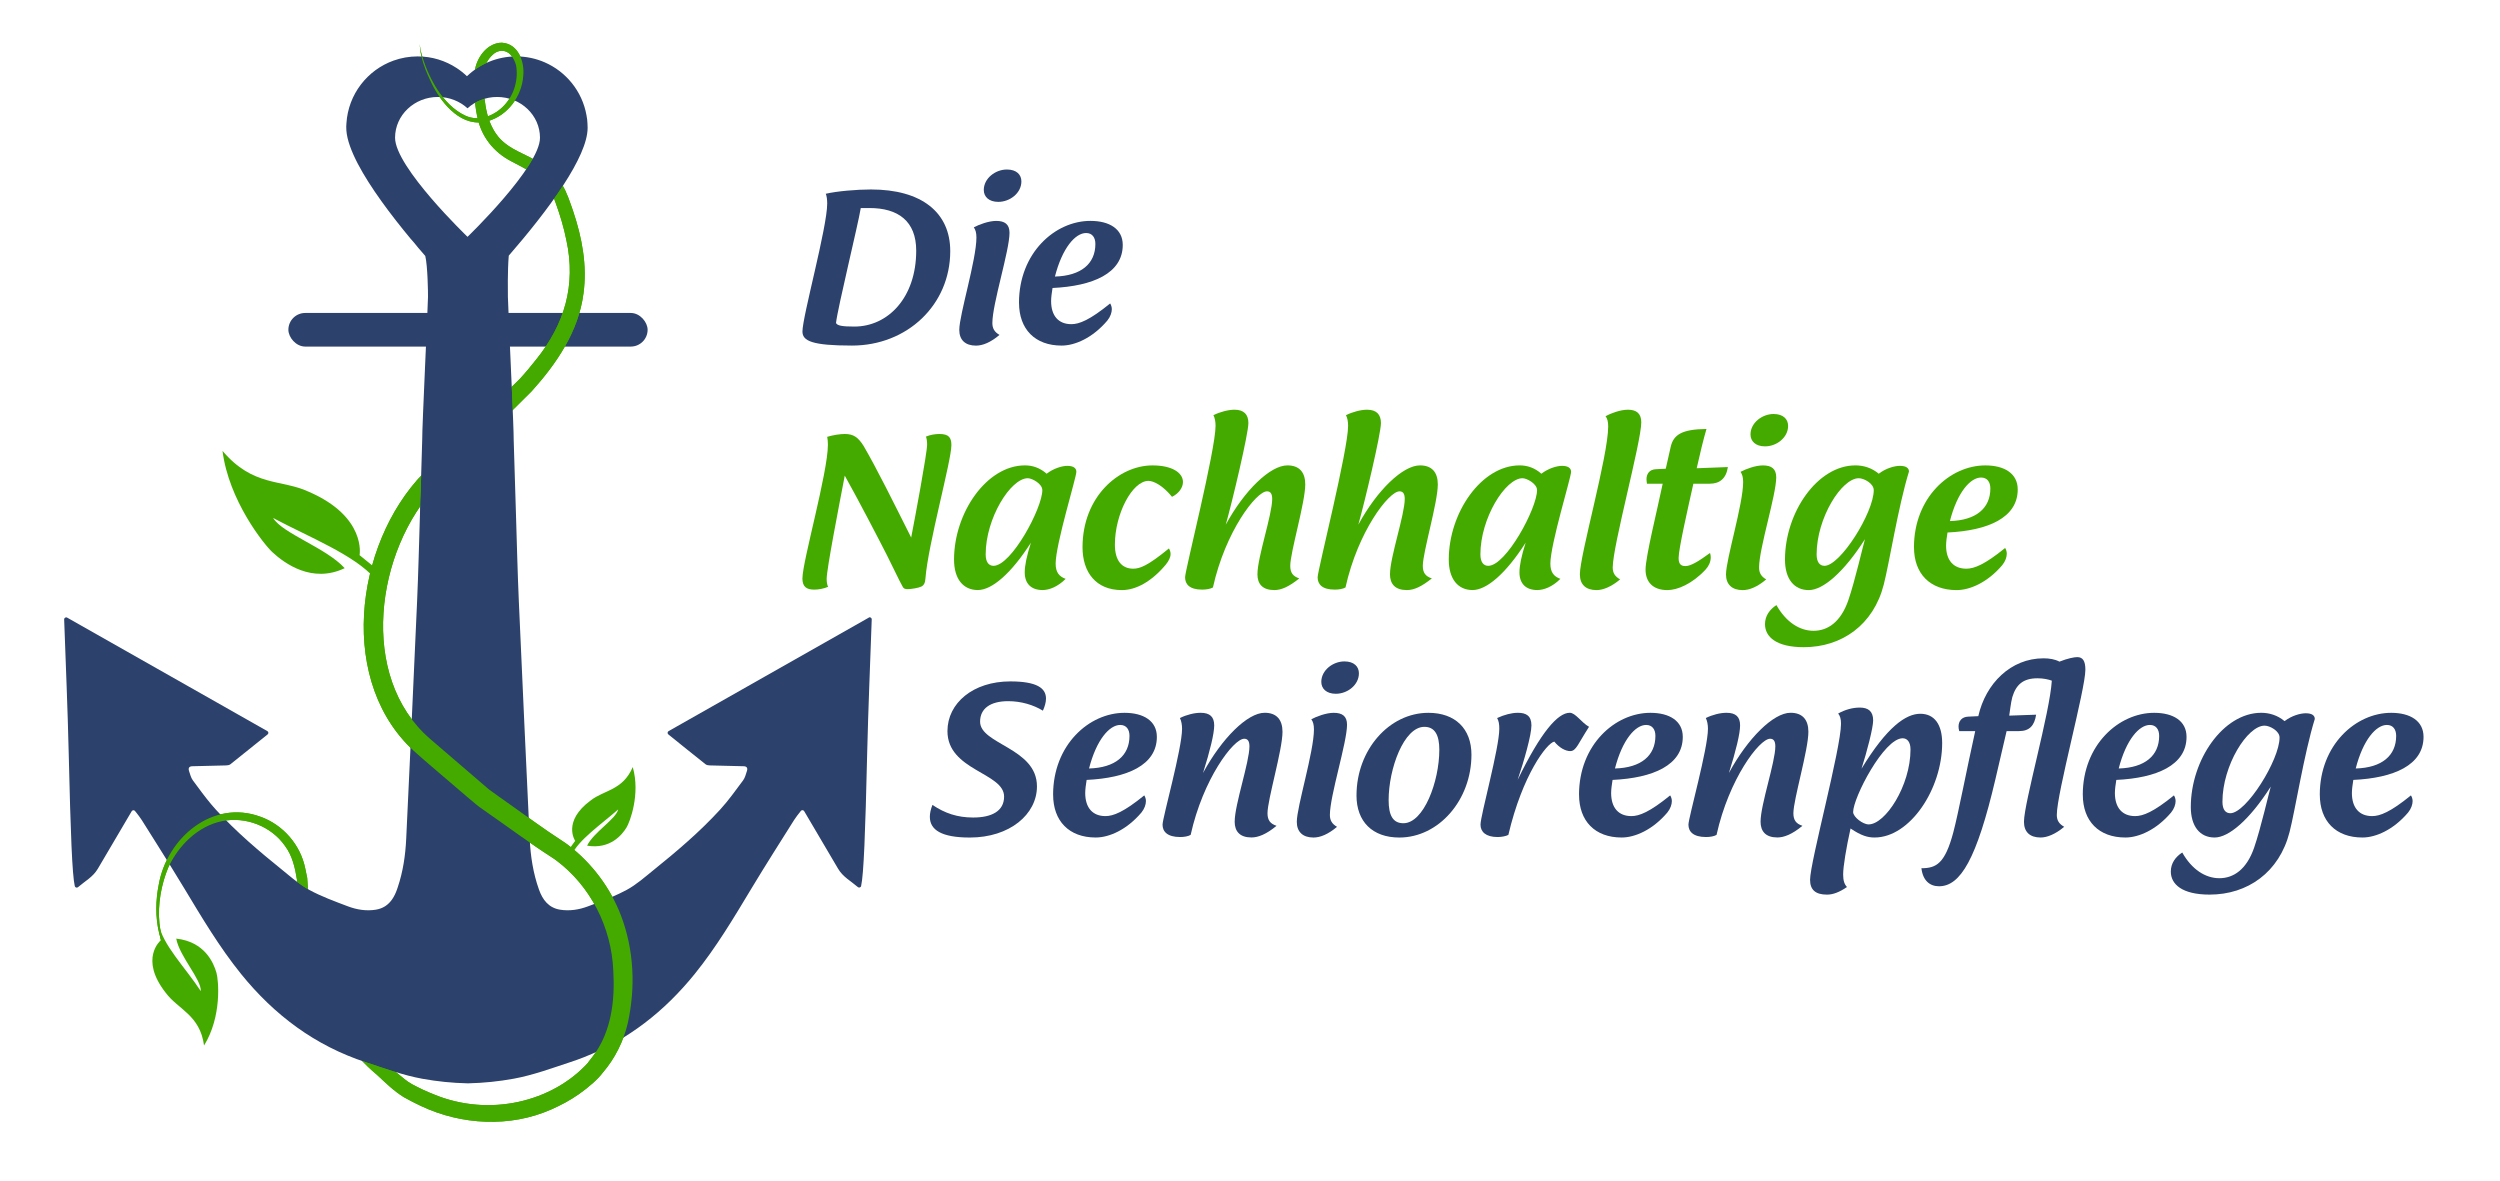
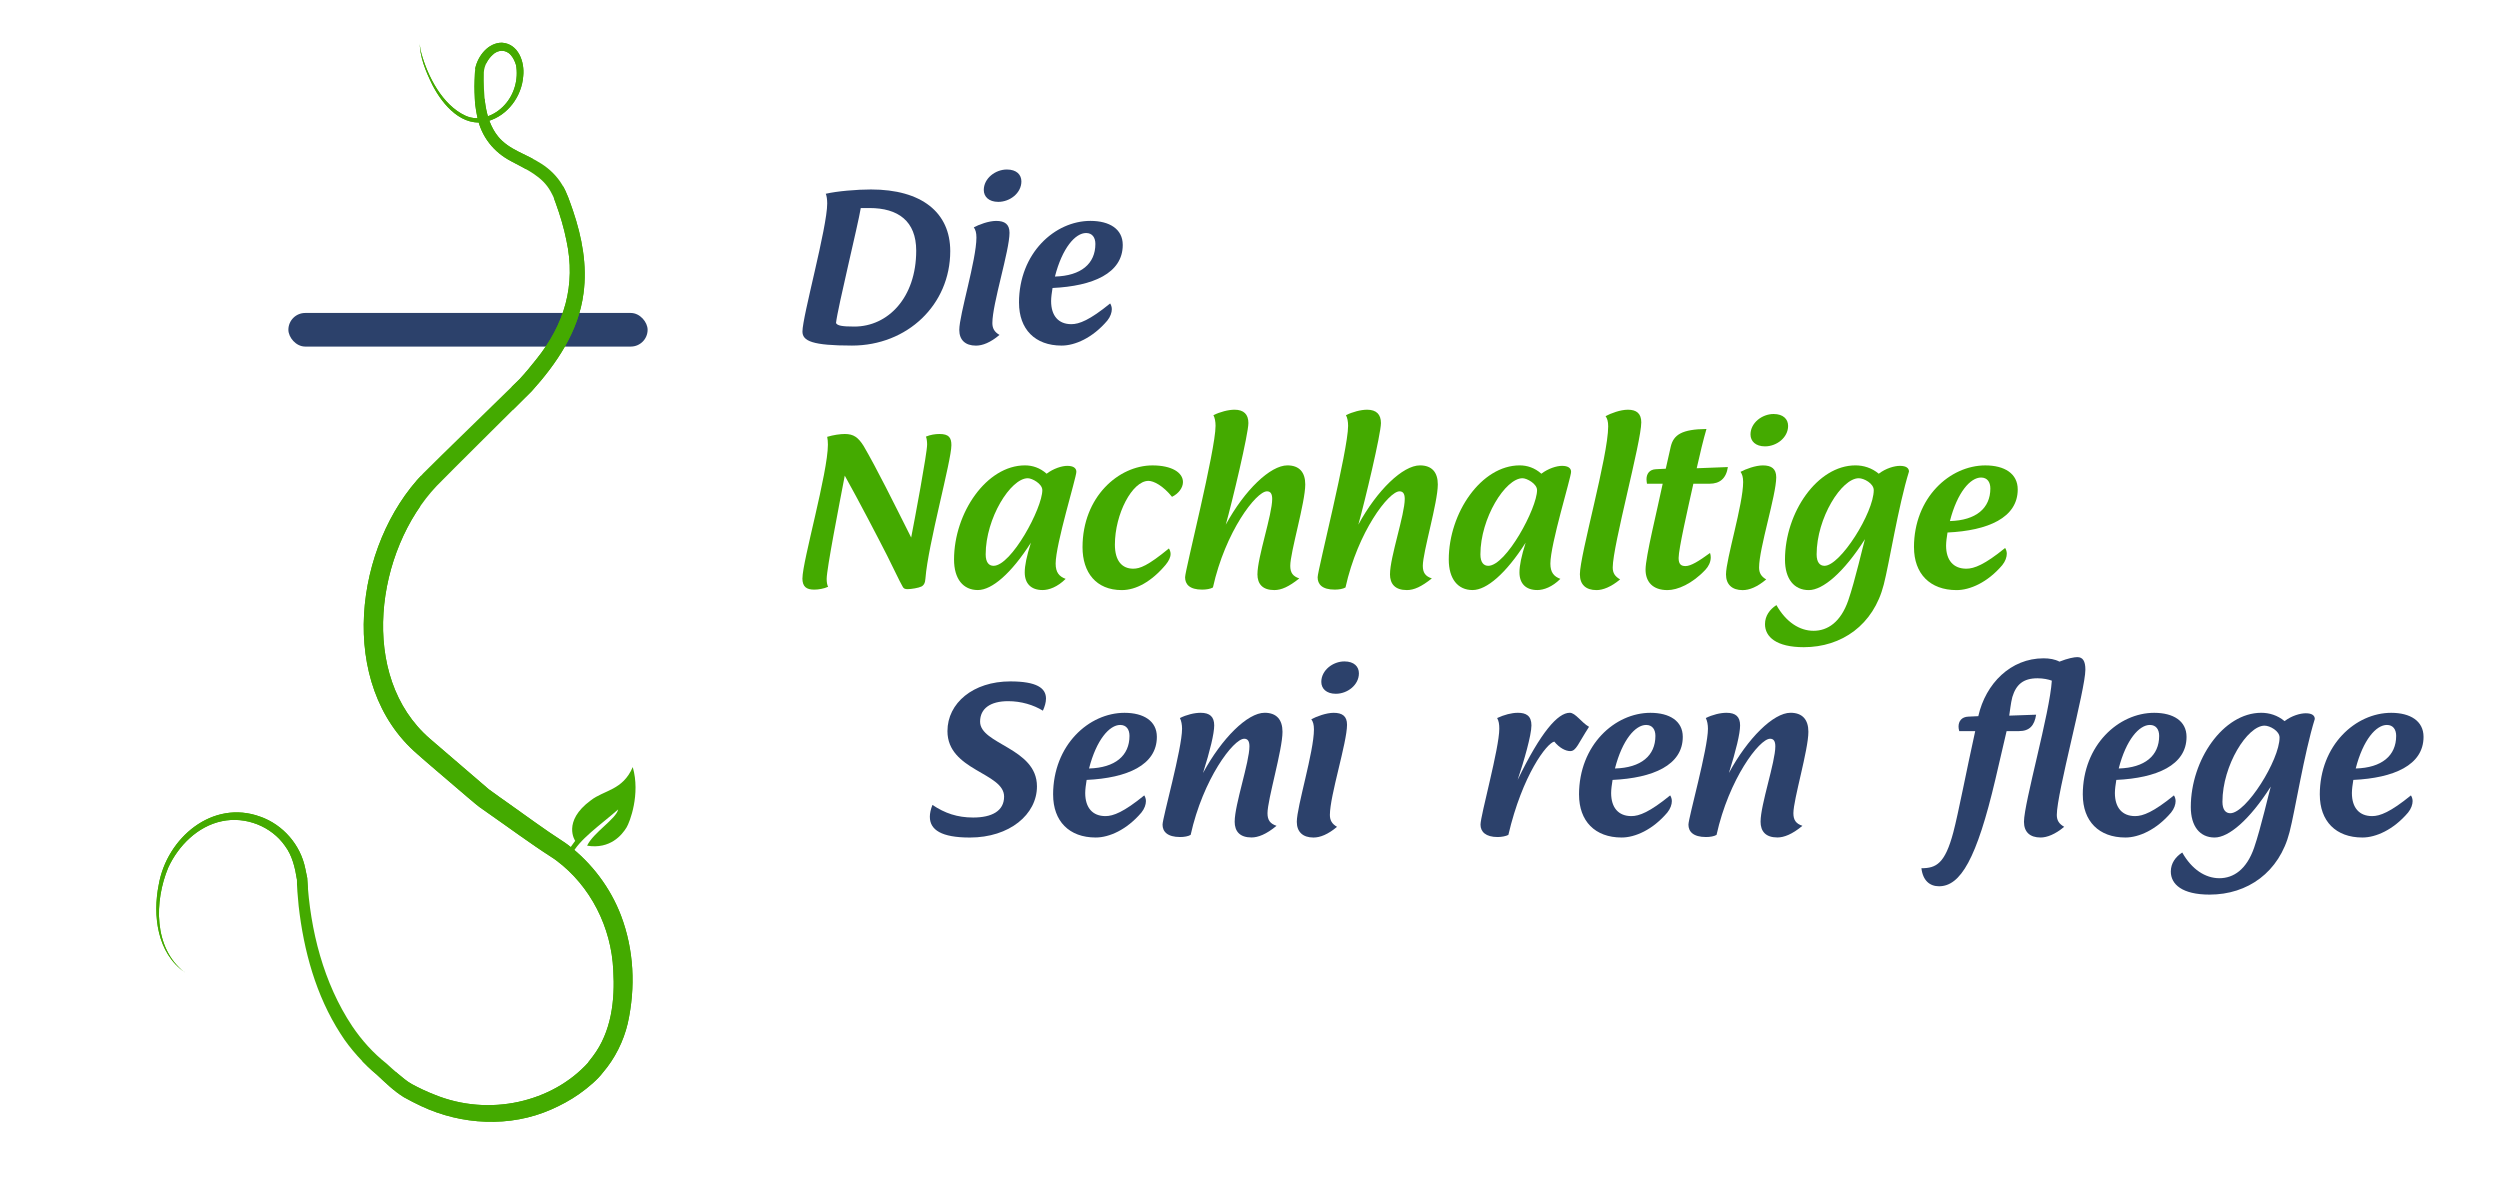
<svg xmlns="http://www.w3.org/2000/svg" height="473.36" id="uuid-11560dd0-df29-48a6-bdfe-37d52e56bd18" viewBox="0 0 1001.87 473.36" width="1001.87">
  <defs>
    <style>.uuid-f2730a2e-5aba-48ed-a826-b52a47210a8e{clip-path:url(#uuid-a3a138d9-0a62-463f-9f41-d8a803b6eeaf);}.uuid-a93bf2c4-2864-4cc3-b7bf-dcdbb62ff1f7{fill:#2c416b;}.uuid-a9767a58-0a89-4784-83a9-f8a7c66c2f45{fill:#4a0;}.uuid-8a87db9e-4108-45e7-8498-cd45adf1bf3a{fill:none;}</style>
    <clipPath id="uuid-a3a138d9-0a62-463f-9f41-d8a803b6eeaf">
      <path class="uuid-8a87db9e-4108-45e7-8498-cd45adf1bf3a" d="m60.64,14.48v437.08h194.91V14.48H60.64Zm128.77,14.14c1.93-1.5,4.05-2.75,6.33-3.72l.13.81c-.55,1.1-.87,2.26-.93,3.35-.04,3.28-.02,6.81.32,10.24-2.05.46-3.96,1.27-5.66,2.36l-.16-.23c-.45-4.13-.45-8.44-.04-12.82Zm-41.95,397.34s-.04-.02-.07-.02c-.24-.08-.49-.16-.73-.24-1.18-.39-2.35-.8-3.51-1.22-2.71-2.96-5.39-6.32-7.47-9.65-8.92-13.83-14.62-31.21-16.95-51.66-.3-2.67-.78-8.7-.68-10.53,1.89,1.48,3.82,2.88,5.9,4.01.18.1.36.18.54.28,1.83,20.73,7.83,39.24,17.48,53.76,3.93,5.81,8.48,10.78,13.53,14.75l.71.64c1.27,1.15,2.57,2.34,3.88,3.45.34.28.69.57,1.04.86-4.6-1.31-9.12-2.9-13.67-4.4Zm58.05-260.22c-10.32,10.26-25.92,25.76-29.74,29.68-2.34,2.47-4.6,5.28-6.7,8.35l-.73.02c.04-2.67.16-4.8.27-7.18.06-2.08.13-4.17.19-6.26.01-.42.03-.84.04-1.26.04-.04.08-.09.12-.13,3.36-3.42,15.49-15.23,25.25-24.71,4.31-4.19,8.18-7.96,10.83-10.55.02.45.04.9.06,1.35.17,3.84.32,7.5.45,10.67,0,0-.02.02-.02.02Zm20.43-91.82c-.74,1.15-1.53,2.31-2.33,3.48-.51.74-1.03,1.48-1.56,2.23-.16.22-.31.45-.47.67h0c-.07.1-.14.2-.21.29l-.07-.18c-.04-.13-.08-.22-.11-.31l-.06-.16c-.35-.93-.78-1.74-1.28-2.68-2.25-4.11-5.9-6.58-9.54-8.62,1.41-2.05,2.66-4.05,3.65-5.94,1.41.74,2.58,1.41,3.62,2.09,3.53,2.23,6.59,5.34,8.61,8.73-.08.13-.17.26-.25.39Z" />
    </clipPath>
  </defs>
  <rect class="uuid-a93bf2c4-2864-4cc3-b7bf-dcdbb62ff1f7" height="13.47" rx="6.74" ry="6.74" width="143.96" x="115.57" y="125.42" />
-   <path class="uuid-a9767a58-0a89-4784-83a9-f8a7c66c2f45" d="m152.11,228.99l-8.01-6.51s2.88-15.36-20.39-25.42c-10.99-5.11-22.2-1.83-34.54-16.37,2.53,19.98,16.67,37.52,19.96,40.57,4.89,4.54,15.97,12.66,29,6.43-7.42-8.15-24.89-13.88-28.68-20.1,14.52,7.71,32.59,14.8,40.74,24.21,1.79-1.92,1.92-2.82,1.92-2.82Z" />
  <path class="uuid-a9767a58-0a89-4784-83a9-f8a7c66c2f45" d="m227.23,341.49l3.27-4.53s-5.3-7.73,6.25-16.21c5.37-4.19,12.83-3.99,16.82-13.35,3.14,10.9-1.21,22.1-2.46,24.16-1.86,3.06-6.59,8.86-15.83,7.34,2.53-5.32,11.63-10.72,12.45-14.52-6.87,6.05-16.01,12.26-18.69,18.34-1.52-.77-1.81-1.23-1.81-1.23Z" />
-   <path class="uuid-a9767a58-0a89-4784-83a9-f8a7c66c2f45" d="m63.26,370.44l1.14,6.42s-8.73,7.32,2.03,21.02c4.92,6.66,13.73,8.85,15.34,21.11,7.24-11.74,5.79-26.27,4.99-29.09-1.18-4.19-4.82-12.52-16.13-13.75,1.23,7.05,10.12,16.34,9.84,21.06-6.08-9.33-15.62-18.92-16.77-26.92-.27.27-.44.15-.44.15Z" />
  <path class="uuid-a9767a58-0a89-4784-83a9-f8a7c66c2f45" d="m73.97,389.59c-11-7.65-12.83-22.8-10.35-35.08,3.26-18.67,21.53-34.3,40.74-27.21,9.06,3.19,16.09,11.3,17.97,20.72,0,0,.78,3.76.78,3.76,0,0,.03.14.03.14,0,0,0,.23,0,.23,1.16,20.61,6.49,41.76,18,59.07,3.83,5.67,8.43,10.8,13.74,14.98,1.51,1.37,3.02,2.76,4.56,4.06,1.87,1.52,3.53,3.04,5.53,4.15,2.86,1.54,6.04,3.08,9.08,4.24,22.08,9.07,47.33,2.98,61.62-12.77,0,0,.14-.26.14-.26l.26-.34s1.52-1.96,1.52-1.96c7.45-9.81,8.92-22.45,8.18-34.56-.77-17.11-9.06-33.66-22.82-43.94-.66-.49-1.15-.84-1.91-1.31-8.72-5.61-17.2-11.93-25.7-17.84-.79-.51-2.45-1.76-3.19-2.25-.41-.17-8.62-7.22-9.22-7.74-4.23-3.65-12.59-10.7-15.68-13.5-32.34-27.85-25.4-83.85,2.4-112.52,5.34-5.43,32.62-31.83,38.5-37.64,2.34-2.52,4.58-5.2,6.7-7.91,11.4-14.13,16.04-29.78,12.15-47.76-1.01-5.09-2.55-10.18-4.33-15.07,0,0-.45-1.22-.45-1.22-.4-1.22-.92-2.16-1.52-3.28-3.35-6.11-9.56-8.8-15.68-12.08-7.16-3.66-12.14-9.94-13.76-17.91-1.37-6.5-1.52-13.05-.77-19.56,1.15-4.97,5.19-10.1,10.65-10.12,6.62.41,9.18,7.75,8.55,13.38-.59,8.14-6.24,15.82-14.21,18.07-10.08,2.86-18.04-6.46-22.15-14.45-2.69-5.49-5.26-11.43-5.1-17.63-.09,1.54.21,3.07.55,4.56,2.56,9.47,8.46,21.04,17.74,25.32,5.52,2.53,11.8,0,15.67-4.26,3.97-4.27,5.63-10.43,4.61-16.08,0,0,.03.14.03.14-.46-1.58-1.17-3.05-2.16-4.15-2.04-2.32-5.24-2.09-7.3,0-1.92,1.77-3.33,4.37-3.47,7-.11,8.64.09,18.59,5.63,25.59,4.42,5.52,11.48,7.1,17.47,11.04,3.27,2.07,6.27,4.99,8.31,8.42,1.97,3.23,3.1,6.93,4.35,10.46,3.57,10.59,5.72,21.75,4.18,33.07-1.95,15.16-10.78,28.14-20.77,39.2-5.89,5.87-32.85,32.6-38.05,37.94-24.43,25.78-31.54,76.36-2.71,101.32,5.23,4.51,18.5,15.89,23.59,20.27,2.31,1.75,5.85,4.16,8.21,5.87,7,4.92,13.97,10.13,21.16,14.76.68.45,1.66,1.09,2.36,1.64,9.52,7.24,16.99,17.17,21.25,28.34,5.22,13.78,5.88,28.72,2.71,43.11-1.69,7.22-5.15,14.15-10.01,19.81-1.88,2.52-5.45,5.72-9.6,8.64-3.48,2.43-7.22,4.44-11.09,6.13-16.5,7.28-35.92,6.25-52.07-1.35-2.26-1.07-4.8-2.35-6.96-3.57-4.1-2.53-7.41-5.84-10.87-9.05-4.82-3.94-10.78-10.38-14.5-16.36-9.9-15.35-14.76-33.29-16.8-51.25-.32-2.82-.8-8.96-.67-10.48-.75-4.73-1.85-9.63-4.76-13.52-5.49-7.93-15.85-11.96-25.3-9.96-9.71,2-17.47,9.8-21.54,18.63-5.57,13.4-5.95,32.2,6.5,41.87h0Z" />
-   <path class="uuid-a93bf2c4-2864-4cc3-b7bf-dcdbb62ff1f7" d="m348.17,247.51c-26.9,15.25-53.49,30.32-80.23,45.48-.49.28-.55.97-.11,1.32,5.11,4.12,10.01,8.08,14.95,11.99.43.34,1.14.42,1.73.44,4.51.13,9.02.23,13.53.33,1.32.03,1.65.81,1.29,1.91-.43,1.29-.76,2.71-1.55,3.77-2.97,3.99-5.87,8.07-9.22,11.73-8.13,8.89-17.31,16.67-26.68,24.22-3.47,2.8-6.87,5.84-10.76,7.94-3.77,2.03-7.77,3.65-11.8,5.19-1.23.47-2.46.93-3.69,1.39-3.55,1.34-7.34,1.95-11.16,1.34-4.61-.74-7.02-3.96-8.48-8.06-2.34-6.56-3.38-13.39-3.71-20.3-.02-.3-.03-.59-.04-.89-.7-14.73-1.39-29.46-2.06-44.19-.77-16.73-1.53-33.47-2.26-50.2-.51-11.66-.79-23.33-1.15-34.99-.16-5.19-.32-10.39-.48-15.61-.14-4.69-.28-9.39-.43-14.13.03-2-.33-10.92-.78-21.15-.66-15.16-1.5-33.23-1.54-36.09-.02-1.23-.16-10.77.35-16.5,7.37-8.49,15.77-18.84,22.05-28.54,5.62-8.68,9.55-16.84,9.55-22.7,0-.56-.02-1.11-.06-1.66-.1-1.44-.09-1.85-.41-3.44-1.72-9.51-8.13-17.39-16.76-21.14-3.49-1.51-7.33-2.36-11.37-2.36-7.67,0-14.63,3.02-19.76,7.94-1.26-1.21-2.64-2.31-4.11-3.27-4.5-2.95-9.87-4.67-15.65-4.67-3.37,0-6.6.59-9.61,1.66-10.53,3.75-18.21,13.51-18.93,25.15-.07,1-.12,1.6-.02,2.89.29,3.78,2,8.37,4.61,13.37,4.95,9.45,13.14,20.36,21.1,29.96,1.29,1.41,1.71,1.96,3.08,3.66.95,1.12,1.9,2.21,2.83,3.28.98,4.14,1.11,14.95,1.09,16.38-.07,4.79-2.38,52.27-2.32,57.24-.08,2.6-.16,5.18-.23,7.76-.07,2.14-.13,4.27-.19,6.4-.06,2.09-.13,4.18-.19,6.26-.14,2.98-.29,5.56-.29,9.32-.37,11.66-.64,23.33-1.15,34.99-.84,19.19-1.71,38.38-2.6,57.57-.58,12.57-1.17,25.13-1.77,37.7-.31,6.61-1.28,13.15-3.41,19.45-.09.28-.19.57-.29.85-1,2.81-2.45,5.2-4.74,6.67-1.06.68-2.29,1.15-3.74,1.39-3.83.61-7.61,0-11.16-1.34-5.25-1.98-10.58-3.93-15.49-6.58-3.05-1.65-5.8-3.88-8.52-6.11-.75-.61-1.49-1.23-2.23-1.83-9.37-7.55-18.54-15.33-26.68-24.22-.62-.68-1.23-1.38-1.83-2.09-2.6-3.09-4.98-6.39-7.39-9.64-.79-1.06-1.11-2.48-1.55-3.77-.36-1.09-.03-1.88,1.29-1.91,4.51-.11,9.02-.2,13.53-.33.58-.02,1.3-.1,1.73-.44,4.94-3.92,9.84-7.88,14.95-11.99.44-.35.38-1.04-.11-1.32-26.75-15.16-53.33-30.23-80.23-45.48-.55-.31-1.22.1-1.2.73.64,18.07,1.41,35.81,1.82,53.56.77,32.63,1.4,48.61,2.43,53.29.13.59.85.83,1.31.43,2.74-2.37,6.01-4.08,7.93-7.37,4.49-7.7,9.05-15.37,13.57-23.05,0,0,0,0,0,0,.29-.49.97-.55,1.33-.1,1.02,1.3,1.96,2.44,2.74,3.69,1.99,3.17,3.99,6.33,5.98,9.5,3.73,5.93,7.45,11.88,11.06,17.88,7.07,11.73,14.06,23.51,22.69,34.2,13.35,16.52,29.68,28.77,50.06,35.44.25.08.49.16.73.24.02,0,.04.02.07.02,7.17,2.36,14.24,4.95,21.71,6.32,6.03,1.11,12.08,1.71,18.15,1.85h0c.07.01.15,0,.23,0,.08,0,.15,0,.23,0h0c6.07-.15,12.12-.75,18.15-1.86,7.74-1.42,15.07-4.15,22.51-6.59,1.85-.6,3.67-1.26,5.45-1.96,17.87-6.98,32.47-18.47,44.6-33.49,8.64-10.69,15.62-22.46,22.69-34.2,5.55-9.21,11.33-18.28,17.05-27.38.78-1.24,1.73-2.39,2.74-3.69.35-.45,1.04-.39,1.33.1,0,0,0,0,0,0,4.53,7.68,9.09,15.35,13.58,23.05,1.91,3.29,5.19,5,7.93,7.37.46.4,1.18.17,1.31-.43,1.04-4.68,1.67-20.66,2.43-53.29.42-17.75,1.19-35.49,1.82-53.56.02-.62-.65-1.04-1.19-.73ZM175.49,38.86c4.61,0,8.79,1.73,11.87,4.54,3.08-2.81,7.26-4.54,11.87-4.54,9.48,0,17.17,7.32,17.17,16.34,0,11.74-29.04,39.71-29.04,39.71,0,0-29.04-27.87-29.04-39.71,0-9.02,7.69-16.34,17.17-16.34Z" />
  <g class="uuid-f2730a2e-5aba-48ed-a826-b52a47210a8e">
    <path class="uuid-a9767a58-0a89-4784-83a9-f8a7c66c2f45" d="m73.97,389.59c-11-7.65-12.83-22.8-10.35-35.08,3.26-18.67,21.53-34.3,40.74-27.21,9.06,3.19,16.09,11.3,17.97,20.72,0,0,.78,3.76.78,3.76,0,0,.03.14.03.14,0,0,0,.23,0,.23,1.16,20.61,6.49,41.76,18,59.07,3.83,5.67,8.43,10.8,13.74,14.98,1.51,1.37,3.02,2.76,4.56,4.06,1.87,1.52,3.53,3.04,5.53,4.15,2.86,1.54,6.04,3.08,9.08,4.24,22.08,9.07,47.33,2.98,61.62-12.77,0,0,.14-.26.14-.26l.26-.34s1.52-1.96,1.52-1.96c7.45-9.81,8.92-22.45,8.18-34.56-.77-17.11-9.06-33.66-22.82-43.94-.66-.49-1.15-.84-1.91-1.31-8.72-5.61-17.2-11.93-25.7-17.84-.79-.51-2.45-1.76-3.19-2.25-.41-.17-8.62-7.22-9.22-7.74-4.23-3.65-12.59-10.7-15.68-13.5-32.34-27.85-25.4-83.85,2.4-112.52,5.34-5.43,32.62-31.83,38.5-37.64,2.34-2.52,4.58-5.2,6.7-7.91,11.4-14.13,16.04-29.78,12.15-47.76-1.01-5.09-2.55-10.18-4.33-15.07,0,0-.45-1.22-.45-1.22-.4-1.22-.92-2.16-1.52-3.28-3.35-6.11-9.56-8.8-15.68-12.08-7.16-3.66-12.14-9.94-13.76-17.91-1.37-6.5-1.52-13.05-.77-19.56,1.15-4.97,5.19-10.1,10.65-10.12,6.62.41,9.18,7.75,8.55,13.38-.59,8.14-6.24,15.82-14.21,18.07-10.08,2.86-18.04-6.46-22.15-14.45-2.69-5.49-5.26-11.43-5.1-17.63-.09,1.54.21,3.07.55,4.56,2.56,9.47,8.46,21.04,17.74,25.32,5.52,2.53,11.8,0,15.67-4.26,3.97-4.27,5.63-10.43,4.61-16.08,0,0,.03.14.03.14-.46-1.58-1.17-3.05-2.16-4.15-2.04-2.32-5.24-2.09-7.3,0-1.92,1.77-3.33,4.37-3.47,7-.11,8.64.09,18.59,5.63,25.59,4.42,5.52,11.48,7.1,17.47,11.04,3.27,2.07,6.27,4.99,8.31,8.42,1.97,3.23,3.1,6.93,4.35,10.46,3.57,10.59,5.72,21.75,4.18,33.07-1.95,15.16-10.78,28.14-20.77,39.2-5.89,5.87-32.85,32.6-38.05,37.94-24.43,25.78-31.54,76.36-2.71,101.32,5.23,4.51,18.5,15.89,23.59,20.27,2.31,1.75,5.85,4.16,8.21,5.87,7,4.92,13.97,10.13,21.16,14.76.68.45,1.66,1.09,2.36,1.64,9.52,7.24,16.99,17.17,21.25,28.34,5.22,13.78,5.88,28.72,2.71,43.11-1.69,7.22-5.15,14.15-10.01,19.81-1.88,2.52-5.45,5.72-9.6,8.64-3.48,2.43-7.22,4.44-11.09,6.13-16.5,7.28-35.92,6.25-52.07-1.35-2.26-1.07-4.8-2.35-6.96-3.57-4.1-2.53-7.41-5.84-10.87-9.05-4.82-3.94-10.78-10.38-14.5-16.36-9.9-15.35-14.76-33.29-16.8-51.25-.32-2.82-.8-8.96-.67-10.48-.75-4.73-1.85-9.63-4.76-13.52-5.49-7.93-15.85-11.96-25.3-9.96-9.71,2-17.47,9.8-21.54,18.63-5.57,13.4-5.95,32.2,6.5,41.87h0Z" />
  </g>
  <path class="uuid-a93bf2c4-2864-4cc3-b7bf-dcdbb62ff1f7" d="m321.58,132.87c0-6.1,9.92-41.68,9.92-51.31,0-1.53-.19-3.05-.57-3.91,4.48-1.05,12.49-1.72,18.12-1.72,20.22,0,31.76,9.16,31.76,24.7,0,21.55-17.26,37.86-39.39,37.86-15.83,0-19.84-1.81-19.84-5.63Zm45.59-32.43c0-11.83-7.25-17.07-18.69-17.07h-3.53c-1.05,6.58-9.25,39.96-9.92,46.07.48,1.05,2.38,1.43,7.34,1.43,13.45,0,24.8-11.54,24.8-30.42Z" />
  <path class="uuid-a93bf2c4-2864-4cc3-b7bf-dcdbb62ff1f7" d="m384.43,132.21c0-6.01,6.87-28.13,6.87-37,0-2-.38-3.15-1.05-4.1,2.1-1.14,6.01-2.58,8.97-2.58,3.43,0,5.34,1.33,5.34,4.77,0,7.15-6.87,28.42-6.87,36.15,0,2.19.86,3.62,2.86,4.77-3.62,3.05-6.77,4.29-9.44,4.29-4.29,0-6.68-2.29-6.68-6.3Zm9.82-56.08c0-4.67,4.67-8.2,9.25-8.2,3.91,0,5.82,2.1,5.82,4.77,0,4.67-4.58,8.2-9.25,8.2-3.82,0-5.82-2.1-5.82-4.77Z" />
  <path class="uuid-a93bf2c4-2864-4cc3-b7bf-dcdbb62ff1f7" d="m408.36,121.33c0-19.93,14.4-32.81,28.61-32.81,7.63,0,12.97,3.24,12.97,9.63,0,11.35-11.92,16.5-28.14,17.26-.29,1.72-.57,3.82-.57,5.25,0,5.91,2.96,9.25,8.11,9.25,3.15,0,7.34-1.62,15.55-8.3.38.57.67,1.43.67,2.29,0,1.33-.57,3.05-1.81,4.58-5.91,6.96-12.97,10.01-18.31,10.01-10.68,0-17.07-6.58-17.07-17.17Zm30.61-23.56c0-2.58-1.24-4.39-3.72-4.39-4.29,0-9.54,5.91-12.49,17.45,10.49-.29,16.21-5.15,16.21-13.07Z" />
  <path class="uuid-a9767a58-0a89-4784-83a9-f8a7c66c2f45" d="m321.58,231.71c0-6.68,10.2-42.35,10.2-53.5,0-1.24-.1-2.29-.29-3.15,2.48-.76,5.25-1.14,7.06-1.14,3.53,0,5.34,1.33,7.53,4.77,5.44,9.35,11.83,22.32,19.07,36.72,1.33-6.77,6.39-33.76,6.39-37.29,0-1.24-.19-2.57-.48-3.15,1.81-.76,3.72-1.05,5.44-1.05,3.72,0,4.77,1.43,4.77,4.48,0,6.29-9.35,39.77-10.4,53.41-.1,1.81-.67,2.77-1.62,3.24-1.14.57-4.1,1.05-5.53,1.05-.95,0-1.62-.19-2-1.05-1.34-2.29-3.72-7.53-6.2-12.4-3.34-6.58-11.64-22.51-16.98-32.04-2.29,12.02-7.25,37.39-7.25,41.39,0,1.34.19,2.39.57,3.15-1.62.76-3.91,1.14-5.53,1.14-3.15,0-4.77-1.14-4.77-4.58Z" />
  <path class="uuid-a9767a58-0a89-4784-83a9-f8a7c66c2f45" d="m382.33,224.27c0-18.79,13.07-37.77,28.42-37.77,2.96,0,6.01.95,8.68,3.34,2.77-2.1,6.1-3.15,8.3-3.15s3.62.76,3.62,2.38c0,2.29-8.3,28.99-8.3,36.81,0,3.53,1.43,5.15,4.01,6.1-3.24,3.24-6.68,4.48-9.25,4.48-4.67,0-7.15-2.67-7.15-7.06,0-2.77.76-6.49,2.48-11.92-7.92,12.4-15.64,18.98-21.27,18.98-5.91,0-9.54-4.48-9.54-12.21Zm35.38-27.85c0-2.57-4.1-4.77-5.82-4.77-6.87,0-16.88,16.02-16.88,30.52,0,3.24,1.33,4.58,3.15,4.58,7.15,0,19.55-23.08,19.55-30.33Z" />
  <path class="uuid-a9767a58-0a89-4784-83a9-f8a7c66c2f45" d="m433.82,219.32c0-20.22,14.5-32.81,28.04-32.81,7.72,0,12.21,2.86,12.21,6.68,0,2.29-1.81,4.67-4.39,5.91-3.62-4.48-7.34-6.39-9.44-6.39-6.49,0-13.45,13.26-13.45,25.56,0,6.49,2.86,9.63,7.34,9.63,2.67,0,5.82-1.14,14.31-8.11.38.57.67,1.43.67,2.19,0,1.34-.67,2.77-2,4.39-5.63,6.68-11.83,10.11-17.55,10.11-10.3,0-15.74-7.06-15.74-17.17Z" />
  <path class="uuid-a9767a58-0a89-4784-83a9-f8a7c66c2f45" d="m503.92,230.09c0-6.77,5.91-23.84,5.91-30.14,0-2.19-.76-3.05-2.1-3.05-4.29,0-16.69,16.12-21.65,38.53-.95.57-2.67.86-4.29.86-5.15,0-6.87-2.19-6.87-4.96s12.21-50.93,12.21-60.66c0-1.72-.29-3.24-.86-4.29,2.67-1.33,6.01-2.19,8.49-2.19,3.72,0,5.53,1.91,5.53,5.34,0,4.39-6.49,31.57-9.06,40.72,7.53-13.83,17.83-23.75,24.7-23.75,4.77,0,7.15,2.77,7.15,7.63,0,7.25-6.01,27.18-6.01,32.62,0,2.77,1.05,4.2,3.62,5.05-4.2,3.34-7.15,4.67-10.01,4.67-4.67,0-6.77-2.38-6.77-6.39Z" />
  <path class="uuid-a9767a58-0a89-4784-83a9-f8a7c66c2f45" d="m557.04,230.09c0-6.77,5.91-23.84,5.91-30.14,0-2.19-.76-3.05-2.1-3.05-4.29,0-16.69,16.12-21.65,38.53-.95.57-2.67.86-4.29.86-5.15,0-6.87-2.19-6.87-4.96s12.21-50.93,12.21-60.66c0-1.72-.29-3.24-.86-4.29,2.67-1.33,6.01-2.19,8.49-2.19,3.72,0,5.53,1.91,5.53,5.34,0,4.39-6.49,31.57-9.06,40.72,7.53-13.83,17.83-23.75,24.7-23.75,4.77,0,7.15,2.77,7.15,7.63,0,7.25-6.01,27.18-6.01,32.62,0,2.77,1.05,4.2,3.62,5.05-4.2,3.34-7.15,4.67-10.01,4.67-4.67,0-6.77-2.38-6.77-6.39Z" />
  <path class="uuid-a9767a58-0a89-4784-83a9-f8a7c66c2f45" d="m580.59,224.27c0-18.79,13.07-37.77,28.42-37.77,2.96,0,6.01.95,8.68,3.34,2.77-2.1,6.1-3.15,8.3-3.15s3.62.76,3.62,2.38c0,2.29-8.3,28.99-8.3,36.81,0,3.53,1.43,5.15,4.01,6.1-3.24,3.24-6.68,4.48-9.25,4.48-4.67,0-7.15-2.67-7.15-7.06,0-2.77.76-6.49,2.48-11.92-7.92,12.4-15.64,18.98-21.27,18.98-5.91,0-9.54-4.48-9.54-12.21Zm35.38-27.85c0-2.57-4.1-4.77-5.82-4.77-6.87,0-16.88,16.02-16.88,30.52,0,3.24,1.33,4.58,3.15,4.58,7.15,0,19.55-23.08,19.55-30.33Z" />
  <path class="uuid-a9767a58-0a89-4784-83a9-f8a7c66c2f45" d="m633.13,230.19c0-7.82,11.35-47.4,11.35-59.32,0-2-.38-3.15-1.05-4.1,2.1-1.14,5.91-2.58,8.97-2.58,3.43,0,5.34,1.53,5.34,5.05,0,7.92-11.44,49.4-11.44,58.18,0,2.29.95,3.62,2.96,4.77-3.62,3.05-6.96,4.29-9.44,4.29-4.29,0-6.68-2.19-6.68-6.3Z" />
  <path class="uuid-a9767a58-0a89-4784-83a9-f8a7c66c2f45" d="m659.45,228.28c0-5.15,4.67-23.84,6.87-34.43h-6.3c-.09-.57-.19-1.24-.19-1.81,0-2.1,1.14-3.91,3.81-4.01l3.91-.19,2-8.87c1.14-4.77,4.48-6.96,14.31-7.06-1.24,4.2-2.58,9.82-3.91,15.74l12.49-.48c-.67,4.58-3.24,6.68-7.34,6.68h-6.49c-2.29,10.3-5.91,26.13-5.91,29.76,0,2.58,1.05,3.24,2.77,3.24,2.1,0,5.25-1.91,9.82-5.25.19.57.29,1.14.29,1.72,0,2-.95,3.72-2.1,4.96-5.34,5.72-11.25,8.2-15.26,8.2-5.91,0-8.77-3.34-8.77-8.2Z" />
  <path class="uuid-a9767a58-0a89-4784-83a9-f8a7c66c2f45" d="m691.69,230.19c0-6.01,6.87-28.13,6.87-37,0-2-.38-3.15-1.05-4.1,2.1-1.14,6.01-2.58,8.97-2.58,3.43,0,5.34,1.33,5.34,4.77,0,7.15-6.87,28.42-6.87,36.15,0,2.19.86,3.62,2.86,4.77-3.62,3.05-6.77,4.29-9.44,4.29-4.29,0-6.68-2.29-6.68-6.3Zm9.82-56.08c0-4.67,4.67-8.2,9.25-8.2,3.91,0,5.82,2.1,5.82,4.77,0,4.67-4.58,8.2-9.25,8.2-3.82,0-5.82-2.1-5.82-4.77Z" />
  <path class="uuid-a9767a58-0a89-4784-83a9-f8a7c66c2f45" d="m707.32,250.12c0-3.34,1.91-5.91,4.58-7.63,3.81,6.77,9.25,10.3,14.88,10.3s10.87-3.43,13.92-12.21c2.67-7.72,6.1-22.7,6.68-24.51-8.58,13.45-16.88,20.41-22.51,20.41-5.91,0-9.54-4.48-9.54-12.21,0-18.88,12.97-37.77,28.23-37.77,3.15,0,6.49.95,9.35,3.34,2.86-2.19,6.29-3.15,8.49-3.15,2.58,0,3.62.95,3.62,2.29-4.29,13.83-7.92,36.91-10.11,45.3-4.1,16.12-16.79,25.08-32.04,25.08-10.97,0-15.55-4.1-15.55-9.25Zm43.58-53.7c0-2.67-3.91-4.77-6.01-4.77-6.87,0-16.88,15.93-16.88,30.52,0,3.24,1.34,4.58,3.15,4.58,6.39,0,19.74-21.36,19.74-30.33Z" />
  <path class="uuid-a9767a58-0a89-4784-83a9-f8a7c66c2f45" d="m767.02,219.32c0-19.93,14.4-32.81,28.61-32.81,7.63,0,12.97,3.24,12.97,9.63,0,11.35-11.92,16.5-28.14,17.26-.29,1.72-.57,3.82-.57,5.25,0,5.91,2.96,9.25,8.11,9.25,3.15,0,7.34-1.62,15.55-8.3.38.57.67,1.43.67,2.29,0,1.33-.57,3.05-1.81,4.58-5.91,6.96-12.97,10.01-18.31,10.01-10.68,0-17.07-6.58-17.07-17.17Zm30.61-23.56c0-2.58-1.24-4.39-3.72-4.39-4.29,0-9.54,5.91-12.49,17.45,10.49-.29,16.21-5.15,16.21-13.07Z" />
  <path class="uuid-a93bf2c4-2864-4cc3-b7bf-dcdbb62ff1f7" d="m372.63,327.34c0-1.43.38-3.15,1.05-4.77,4.96,3.34,10.01,5.05,16.31,5.05,7.44,0,12.4-2.58,12.4-8.39,0-9.63-22.7-10.4-22.7-26.23,0-11.25,10.3-19.93,25.18-19.93,10.59,0,14.31,2.67,14.31,6.87,0,1.53-.48,3.15-1.24,4.86-3.72-2.29-8.68-3.81-13.92-3.81-7.15,0-11.25,2.96-11.25,8.2,0,9.16,22.79,10.49,22.79,25.94,0,11.25-10.97,20.51-26.9,20.51-11.35,0-16.02-3.05-16.02-8.3Z" />
  <path class="uuid-a93bf2c4-2864-4cc3-b7bf-dcdbb62ff1f7" d="m422.03,318.47c0-19.93,14.4-32.81,28.61-32.81,7.63,0,12.97,3.24,12.97,9.63,0,11.35-11.92,16.5-28.14,17.26-.29,1.72-.57,3.82-.57,5.25,0,5.91,2.96,9.25,8.11,9.25,3.15,0,7.34-1.62,15.55-8.3.38.57.67,1.43.67,2.29,0,1.33-.57,3.05-1.81,4.58-5.91,6.96-12.97,10.01-18.31,10.01-10.68,0-17.07-6.58-17.07-17.17Zm30.61-23.56c0-2.58-1.24-4.39-3.72-4.39-4.29,0-9.54,5.91-12.49,17.45,10.49-.29,16.21-5.15,16.21-13.07Z" />
  <path class="uuid-a93bf2c4-2864-4cc3-b7bf-dcdbb62ff1f7" d="m494.8,329.24c0-6.77,5.91-23.84,5.91-30.14,0-2.19-.76-3.05-2.1-3.05-4.29,0-16.5,16.12-21.46,38.53-.95.57-2.58.86-4.2.86-5.15,0-7.06-2.19-7.06-4.96s7.82-30.42,7.82-38.44c0-1.62-.29-3.15-.86-4.29,2.67-1.33,5.82-2.1,8.3-2.1,3.72,0,5.44,1.62,5.44,5.05,0,3.24-1.62,10.01-4.48,19.07,7.53-13.92,17.83-24.13,24.7-24.13,4.77,0,7.15,2.77,7.15,7.63,0,7.25-6.01,27.18-6.01,32.62,0,2.77,1.05,4.2,3.62,5.05-4.1,3.43-7.44,4.67-10.01,4.67-4.67,0-6.77-2.38-6.77-6.39Z" />
  <path class="uuid-a93bf2c4-2864-4cc3-b7bf-dcdbb62ff1f7" d="m519.69,329.34c0-6.01,6.87-28.13,6.87-37,0-2-.38-3.15-1.05-4.1,2.1-1.14,6.01-2.58,8.97-2.58,3.43,0,5.34,1.33,5.34,4.77,0,7.15-6.87,28.42-6.87,36.15,0,2.19.86,3.62,2.86,4.77-3.62,3.05-6.77,4.29-9.44,4.29-4.29,0-6.68-2.29-6.68-6.3Zm9.82-56.08c0-4.67,4.67-8.2,9.25-8.2,3.91,0,5.82,2.1,5.82,4.77,0,4.67-4.58,8.2-9.25,8.2-3.82,0-5.82-2.1-5.82-4.77Z" />
-   <path class="uuid-a93bf2c4-2864-4cc3-b7bf-dcdbb62ff1f7" d="m543.62,318.75c0-18.22,13.07-33.09,28.8-33.09,10.78,0,17.26,6.39,17.26,16.79,0,18.22-13.16,33.19-28.9,33.19-10.78,0-17.17-6.39-17.17-16.88Zm33.19-18.22c0-6.01-1.81-9.25-6.01-9.25-8.2,0-14.31,16.79-14.31,29.38,0,6.1,1.72,9.25,5.91,9.25,8.2,0,14.4-16.79,14.4-29.37Z" />
  <path class="uuid-a93bf2c4-2864-4cc3-b7bf-dcdbb62ff1f7" d="m593.31,330.48c0-3.72,7.53-30.62,7.53-38.44,0-1.81-.19-3.05-.86-4.29,2.86-1.33,5.82-2.1,8.3-2.1,3.24,0,5.44,1.14,5.44,5.05s-2.96,14.21-5.53,21.84c9.35-19.26,16.12-26.9,20.89-26.9,2.29,0,4.67,3.91,7.72,5.63-4.39,6.77-5.15,9.73-7.53,9.73-1.91,0-4.39-1.33-6.39-3.81-2.96.57-12.78,13.35-18.41,37.39-.86.48-2.67.86-4.29.86-4.77,0-6.87-2.1-6.87-4.96Z" />
  <path class="uuid-a93bf2c4-2864-4cc3-b7bf-dcdbb62ff1f7" d="m632.79,318.47c0-19.93,14.4-32.81,28.61-32.81,7.63,0,12.97,3.24,12.97,9.63,0,11.35-11.92,16.5-28.14,17.26-.29,1.72-.57,3.82-.57,5.25,0,5.91,2.96,9.25,8.11,9.25,3.15,0,7.34-1.62,15.55-8.3.38.57.67,1.43.67,2.29,0,1.33-.57,3.05-1.81,4.58-5.91,6.96-12.97,10.01-18.31,10.01-10.68,0-17.07-6.58-17.07-17.17Zm30.61-23.56c0-2.58-1.24-4.39-3.72-4.39-4.29,0-9.54,5.91-12.49,17.45,10.49-.29,16.21-5.15,16.21-13.07Z" />
  <path class="uuid-a93bf2c4-2864-4cc3-b7bf-dcdbb62ff1f7" d="m705.55,329.24c0-6.77,5.91-23.84,5.91-30.14,0-2.19-.76-3.05-2.1-3.05-4.29,0-16.5,16.12-21.46,38.53-.95.57-2.58.86-4.2.86-5.15,0-7.06-2.19-7.06-4.96s7.82-30.42,7.82-38.44c0-1.62-.29-3.15-.86-4.29,2.67-1.33,5.82-2.1,8.3-2.1,3.72,0,5.44,1.62,5.44,5.05,0,3.24-1.62,10.01-4.48,19.07,7.53-13.92,17.83-24.13,24.7-24.13,4.77,0,7.15,2.77,7.15,7.63,0,7.25-6.01,27.18-6.01,32.62,0,2.77,1.05,4.2,3.62,5.05-4.1,3.43-7.44,4.67-10.01,4.67-4.67,0-6.77-2.38-6.77-6.39Z" />
-   <path class="uuid-a93bf2c4-2864-4cc3-b7bf-dcdbb62ff1f7" d="m725.38,352.61c0-7.15,12.4-52.65,12.4-62.57,0-2-.38-3.15-1.14-4.1,2.77-1.53,5.72-2.38,8.68-2.38,3.43,0,5.34,1.53,5.34,5.15,0,2.96-2.48,12.49-4.67,19.36,10.2-16.79,17.83-22.03,23.56-22.03s8.77,4.39,8.77,11.73c0,18.41-12.88,37.86-27.09,37.86-2.67,0-5.25-.67-9.63-3.62-1.72,7.72-2.96,15.26-2.96,18.41,0,2.48.48,3.91,1.53,5.05-3.05,2.1-5.63,3.05-8.01,3.05-4.67,0-6.77-2-6.77-5.91Zm40.25-52.27c0-3.15-1.43-4.48-3.15-4.48-7.53,0-19.84,23.84-19.84,29.56,0,2,3.91,4.96,6.2,4.96,6.68,0,16.79-15.45,16.79-30.04Z" />
  <path class="uuid-a93bf2c4-2864-4cc3-b7bf-dcdbb62ff1f7" d="m770.01,347.94c5.91,0,9.44-1.81,12.78-14.4,2-7.53,5.34-25.08,8.77-40.53h-6.39c-.19-.67-.29-1.24-.29-1.81,0-2.19,1.24-3.91,3.91-4.01l4.01-.19c2.96-13.16,13.07-23.18,26.13-23.18,2.39,0,4.58.38,6.39,1.33,3.34-1.33,5.91-1.81,7.15-1.81,2.19,0,3.24,1.53,3.24,5.05,0,7.92-11.45,49.4-11.45,58.18,0,2.29.95,3.62,2.96,4.77-3.62,3.05-6.96,4.29-9.44,4.29-4.29,0-6.68-2.19-6.68-6.3,0-7.53,10.4-43.78,11.16-56.56-1.33-.48-3.34-.95-5.72-.95-5.72,0-8.58,2.48-10.11,7.53-.67,2.57-.95,5.82-1.24,7.44l10.78-.38c-.67,4.39-2.67,6.58-6.87,6.58h-4.96l-4.48,19.26c-7.53,32.05-14.02,42.92-22.6,42.92-3.72,0-6.49-2.29-7.06-7.25Z" />
  <path class="uuid-a93bf2c4-2864-4cc3-b7bf-dcdbb62ff1f7" d="m834.67,318.47c0-19.93,14.4-32.81,28.61-32.81,7.63,0,12.97,3.24,12.97,9.63,0,11.35-11.92,16.5-28.14,17.26-.29,1.72-.57,3.82-.57,5.25,0,5.91,2.96,9.25,8.11,9.25,3.15,0,7.34-1.62,15.55-8.3.38.57.67,1.43.67,2.29,0,1.33-.57,3.05-1.81,4.58-5.91,6.96-12.97,10.01-18.31,10.01-10.68,0-17.07-6.58-17.07-17.17Zm30.61-23.56c0-2.58-1.24-4.39-3.72-4.39-4.29,0-9.54,5.91-12.49,17.45,10.49-.29,16.21-5.15,16.21-13.07Z" />
  <path class="uuid-a93bf2c4-2864-4cc3-b7bf-dcdbb62ff1f7" d="m869.95,349.27c0-3.34,1.91-5.91,4.58-7.63,3.81,6.77,9.25,10.3,14.88,10.3s10.87-3.43,13.92-12.21c2.67-7.72,6.1-22.7,6.68-24.51-8.58,13.45-16.88,20.41-22.51,20.41-5.91,0-9.54-4.48-9.54-12.21,0-18.88,12.97-37.77,28.23-37.77,3.15,0,6.49.95,9.35,3.34,2.86-2.19,6.29-3.15,8.49-3.15,2.58,0,3.62.95,3.62,2.29-4.29,13.83-7.92,36.91-10.11,45.3-4.1,16.12-16.79,25.08-32.04,25.08-10.97,0-15.55-4.1-15.55-9.25Zm43.58-53.7c0-2.67-3.91-4.77-6.01-4.77-6.87,0-16.88,15.93-16.88,30.52,0,3.24,1.34,4.58,3.15,4.58,6.39,0,19.74-21.36,19.74-30.33Z" />
  <path class="uuid-a93bf2c4-2864-4cc3-b7bf-dcdbb62ff1f7" d="m929.65,318.47c0-19.93,14.4-32.81,28.61-32.81,7.63,0,12.97,3.24,12.97,9.63,0,11.35-11.92,16.5-28.14,17.26-.29,1.72-.57,3.82-.57,5.25,0,5.91,2.96,9.25,8.11,9.25,3.15,0,7.34-1.62,15.55-8.3.38.57.67,1.43.67,2.29,0,1.33-.57,3.05-1.81,4.58-5.91,6.96-12.97,10.01-18.31,10.01-10.68,0-17.07-6.58-17.07-17.17Zm30.61-23.56c0-2.58-1.24-4.39-3.72-4.39-4.29,0-9.54,5.91-12.49,17.45,10.49-.29,16.21-5.15,16.21-13.07Z" />
</svg>